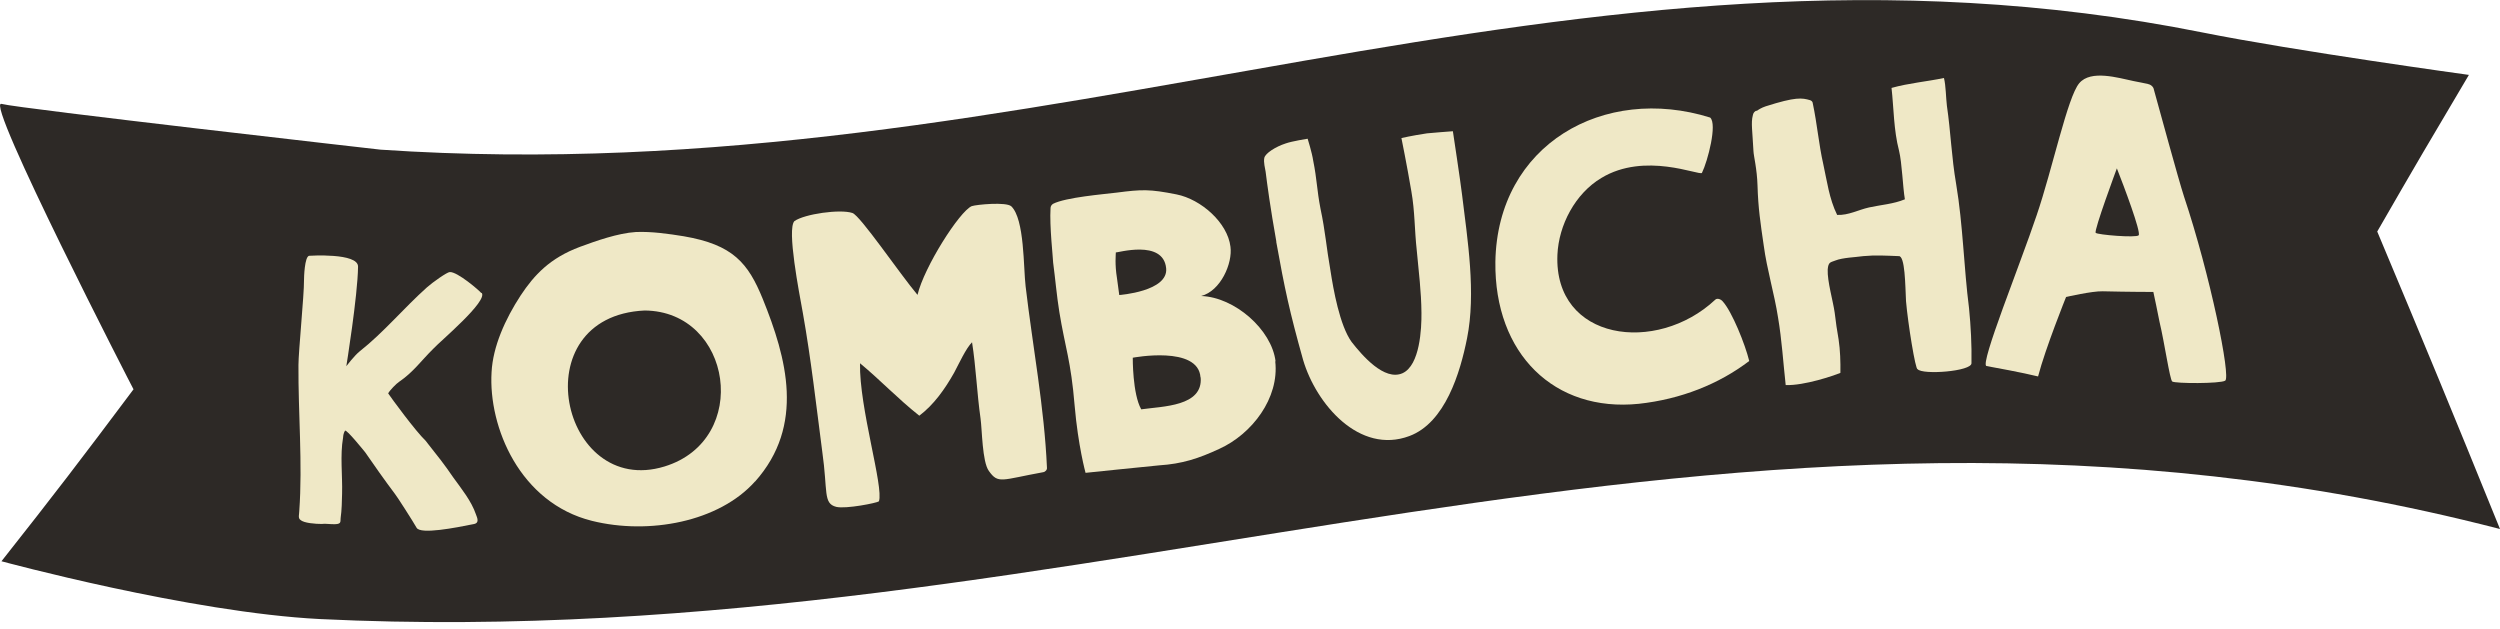
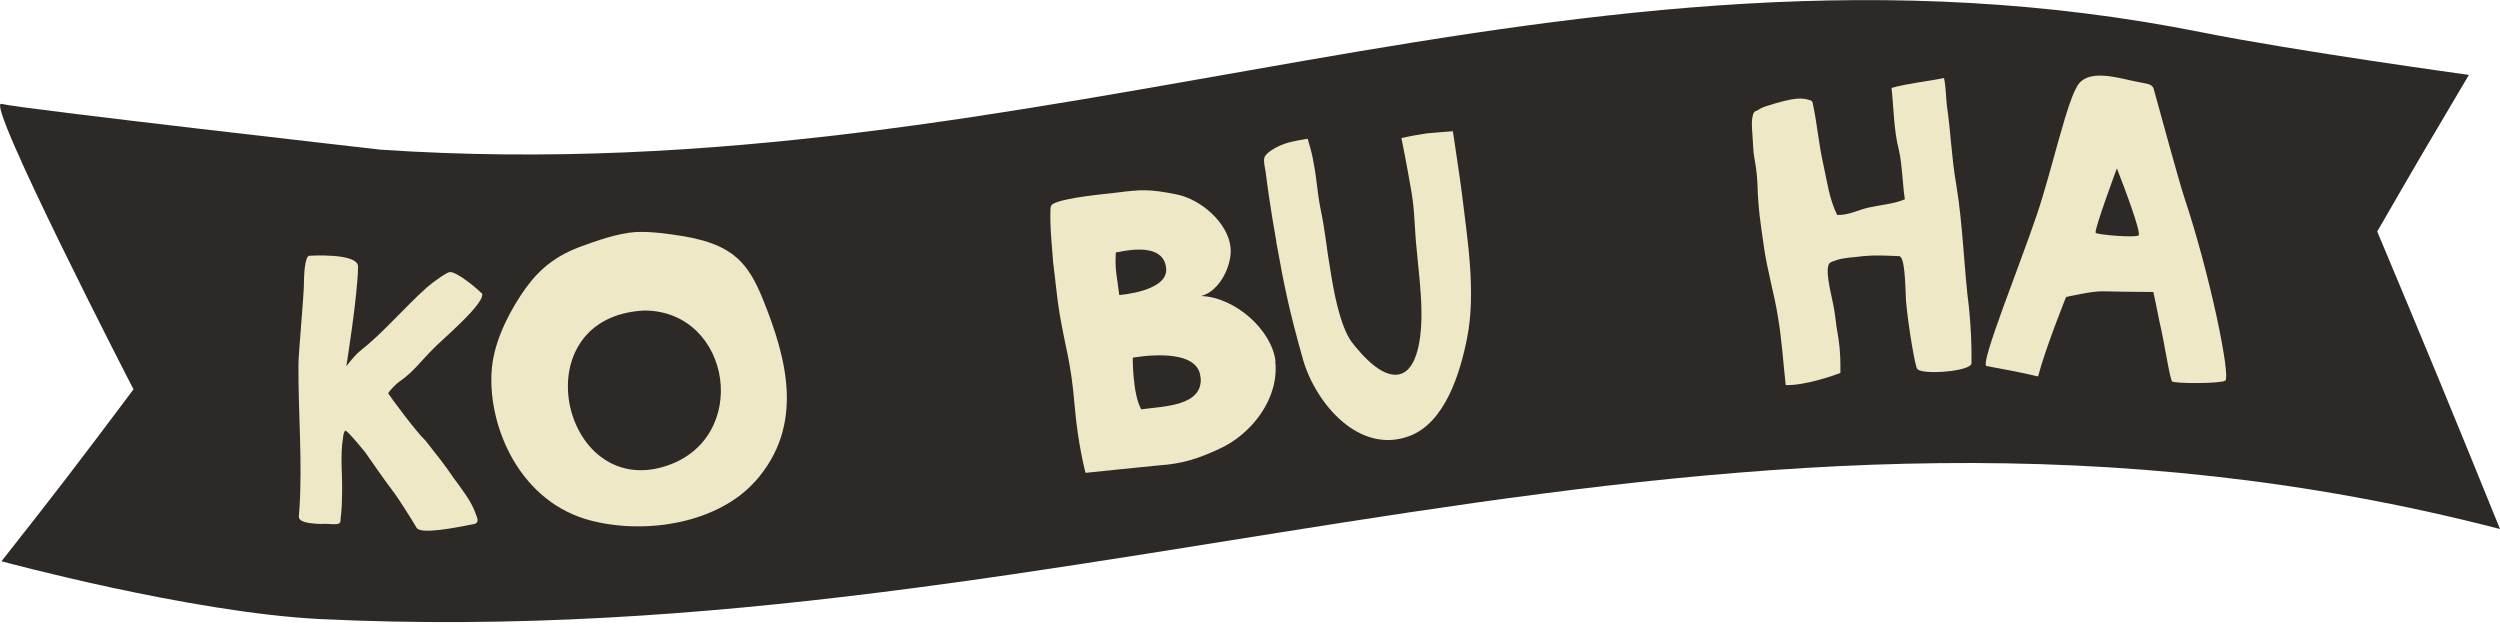
<svg xmlns="http://www.w3.org/2000/svg" id="a" data-name="Layer 1" viewBox="0 0 153.54 38.6">
  <defs>
    <style> .b { fill: #efe8c6; } .c { fill: #2d2926; } </style>
  </defs>
  <path class="c" d="M23.35,9.19c41.08,2.78,73.11-14.97,111.9-7.2,5.75,1.15,16.38,2.61,16.38,2.61-2.25,3.79-3.38,5.71-5.63,9.62,3.02,7.2,4.53,10.85,7.54,18.27-47.97-12.41-86.1,7.85-133.89,5.53C11.69,37.62,.09,34.47,.09,34.47c3.24-4.1,4.86-6.22,8.11-10.56C8.19,23.91-.98,6.09,.09,6.38c1.07,.29,23.27,2.81,23.27,2.81h-.01Z" />
  <g>
    <path class="b" d="M29.58,17.98c.42,.5-2.56,2.99-2.97,3.44-.75,.74-1.22,1.43-2.1,2.03-.16,.1-.58,.53-.67,.71,.18,.27,1.67,2.31,2.31,2.92l.13,.17c.63,.8,.97,1.21,1.57,2.09,.5,.69,1.1,1.43,1.38,2.25,.1,.25,.2,.52-.1,.59-1.19,.24-3.28,.65-3.54,.24-.18-.33-1.27-2.03-1.33-2.08-.58-.77-1.36-1.87-1.83-2.56-.05-.06-1.15-1.43-1.24-1.33-.08,.13-.11,.27-.12,.43-.19,1.08-.03,2.32-.06,3.43-.01,.46-.02,1.03-.09,1.51-.03,.24,.1,.41-.58,.37-.19,0-.38-.04-.57-.01-.38,0-1.11-.05-1.32-.25-.16-.11-.07-.35-.07-.54,.21-2.91-.07-6.05-.05-8.97,0-.81,.35-4.34,.34-5.18,0-.24,.04-1.46,.31-1.53,0,0,3.03-.2,3.01,.67-.02,1.78-.72,6.11-.72,6.11,0,0,.5-.66,.83-.92,1.46-1.15,2.71-2.66,4.12-3.92,.36-.32,1.24-.94,1.4-.94,.46-.04,1.84,1.15,1.94,1.29Z" />
    <path class="b" d="M46.37,29.57c-2.21,2.48-6.51,3.29-10.01,2.42-4.43-1.1-6.37-5.76-6.17-9.13,.08-1.57,.83-3.25,1.79-4.72,.83-1.25,1.79-2.29,3.64-2.98,.98-.36,2.32-.84,3.43-.91,.97-.04,2.01,.11,2.94,.26,3.04,.52,3.96,1.65,4.86,3.86,1.46,3.61,2.61,7.75-.48,11.21Zm-5.56-.92c5.35-1.64,4.16-9.54-1.22-9.58-7.58,.36-5.16,11.53,1.22,9.58Z" />
-     <path class="b" d="M52.35,13.08c.48,.15,2.89,3.71,4,5.03,.41-1.72,2.58-5.13,3.33-5.45,.31-.1,2.12-.27,2.43,.01,.82,.79,.74,3.77,.88,4.92,.43,3.67,1.15,7.44,1.31,11.13,.02,.13-.1,.26-.23,.28-2.58,.47-2.76,.74-3.34-.08-.41-.57-.41-2.53-.51-3.23-.22-1.55-.28-3.15-.52-4.67-.38,.38-.8,1.31-1.1,1.87-.57,1.01-1.25,1.97-2.14,2.64-1.35-1.07-2.35-2.15-3.64-3.22-.06,2.71,1.47,7.62,1.16,8.48-.12,.1-2.03,.48-2.62,.34-.82-.21-.51-.94-.86-3.4-.37-2.84-.69-5.68-1.19-8.5-.23-1.28-.99-5.15-.52-5.65,.62-.44,2.81-.75,3.56-.5Z" />
+     <path class="b" d="M52.35,13.08Z" />
    <path class="b" d="M78.32,22.19c.26,2.26-1.43,4.47-3.44,5.38-1.27,.59-2.28,.92-3.69,1.01-.75,.07-4.52,.46-4.52,.46,0,0-.46-1.67-.67-4.13-.23-2.78-.58-3.54-.94-5.75-.16-.99-.25-2.06-.38-3.03,0-.22-.23-2.26-.16-3.34,0-.11,.05-.2,.15-.27,.78-.4,3.1-.59,3.91-.69,1.55-.2,2.02-.22,3.68,.11,1.5,.3,3.13,1.73,3.31,3.21,.14,1.02-.6,2.72-1.8,3.03,2.06,.07,4.33,2.06,4.57,4.01Zm-6.7-5.72c-.18-1.8-3.05-.92-3.09-.97,0,.14-.07,.72,.07,1.58l.14,1.04s3.03-.22,2.88-1.65Zm2.11,6.71c-.13-1.98-4.16-1.21-4.16-1.21,0,0-.02,2.22,.52,3.17,1.34-.19,3.8-.18,3.65-1.96Z" />
    <path class="b" d="M78.39,14.85c-.37-2.07-.57-3.57-.66-4.3-.03-.21-.14-.58-.08-.86,.07-.28,.69-.68,1.31-.88,.39-.14,1.35-.29,1.35-.29,0,0,.27,.86,.34,1.34,.24,1.19,.22,1.77,.45,2.96,.3,1.4,.36,2.38,.61,3.79,.18,1.17,.57,3.38,1.3,4.39,.65,.83,2.01,2.42,3.13,1.92,1.07-.49,1.17-2.75,1.16-3.7-.01-1.34-.17-2.54-.29-3.86-.14-1.26-.11-2.36-.33-3.61-.27-1.6-.61-3.27-.61-3.27,0,0,.63-.15,1.57-.29,.13-.02,1.59-.13,1.59-.13,0,0,.47,3.1,.56,3.87,.34,2.79,.87,6.07,.31,8.85-.42,2.11-1.34,5.18-3.54,6-3.07,1.15-5.73-1.96-6.53-4.68-.83-2.96-1.13-4.36-1.65-7.26Z" />
-     <path class="b" d="M104.53,10.62c-.17,.18-3.51-1.31-6.18,.31-1.61,.96-2.62,2.89-2.7,4.72-.22,5.29,6.09,6.13,9.69,2.76,.12-.12,.35-.04,.47,.11,.56,.62,1.37,2.62,1.62,3.65-1.86,1.42-4.2,2.35-6.78,2.63-5.18,.53-8.88-3.06-8.81-8.72,.12-7.21,6.67-10.9,13.19-8.86,.45,.39-.15,2.68-.5,3.39Z" />
    <path class="b" d="M107.88,6.82c.11-.08,.29-.2,.56-.29,1.85-.59,2.23-.52,2.72-.38,.08,.02,.17,.1,.17,.18,.28,1.32,.37,2.53,.65,3.76,.22,.99,.36,2.12,.85,3.11,.7,.03,1.29-.31,1.96-.46,.73-.16,1.51-.21,2.2-.5-.13-.75-.17-2.21-.36-2.99-.33-1.26-.32-2.61-.46-3.85,1.07-.3,2.18-.39,3.22-.61,.12,.48,.12,1.21,.18,1.7,.24,1.64,.28,3.13,.57,4.82,.42,2.5,.47,5.12,.79,7.62,.11,1.1,.17,2.26,.15,3.37,.04,.51-3.03,.74-3.31,.37-.13,.06-.59-2.79-.71-4.17-.05-.94-.05-2.84-.46-2.77-.79-.03-1.41-.07-2.16,0-.48,.07-1.27,.09-1.72,.27-.29,.12-.43,.07-.47,.55-.03,.73,.33,1.94,.43,2.66,.07,.57,.14,1.1,.24,1.64,.1,.67,.12,1.37,.11,2.05-.4,.17-2.22,.79-3.36,.75-.15-1.35-.24-2.8-.47-4.15-.23-1.48-.68-2.93-.88-4.43-.2-1.37-.34-2.29-.38-3.66-.03-1.05-.24-1.83-.25-2.13-.06-1.19-.16-1.75-.04-2.19,.02-.14,.1-.25,.23-.3Z" />
    <path class="b" d="M136.66,23.38c-.31,.19-3.07,.18-3.25,.05-.15-.12-.47-2.36-.78-3.66-.04-.25-.38-1.84-.38-1.84,0,0-1.52,0-3.11-.04-.65-.02-2.25,.35-2.25,.35,0,0-1.27,3.15-1.72,4.88-.93-.23-2.72-.56-3.17-.64-.42-.11,2.07-6.24,3.08-9.25,.97-2.83,1.9-7.28,2.62-8.12,.71-.84,2.38-.33,3.34-.13l.85,.17c.19,.04,.37,.16,.4,.38,.34,1.22,1.49,5.45,1.84,6.53,1.61,4.81,2.9,11.13,2.53,11.32Zm-5.31-8.93c.15-.21-.91-3.02-1.34-4.11,0,0-1.43,3.85-1.3,3.96,.1,.12,2.49,.32,2.64,.15Z" />
  </g>
</svg>